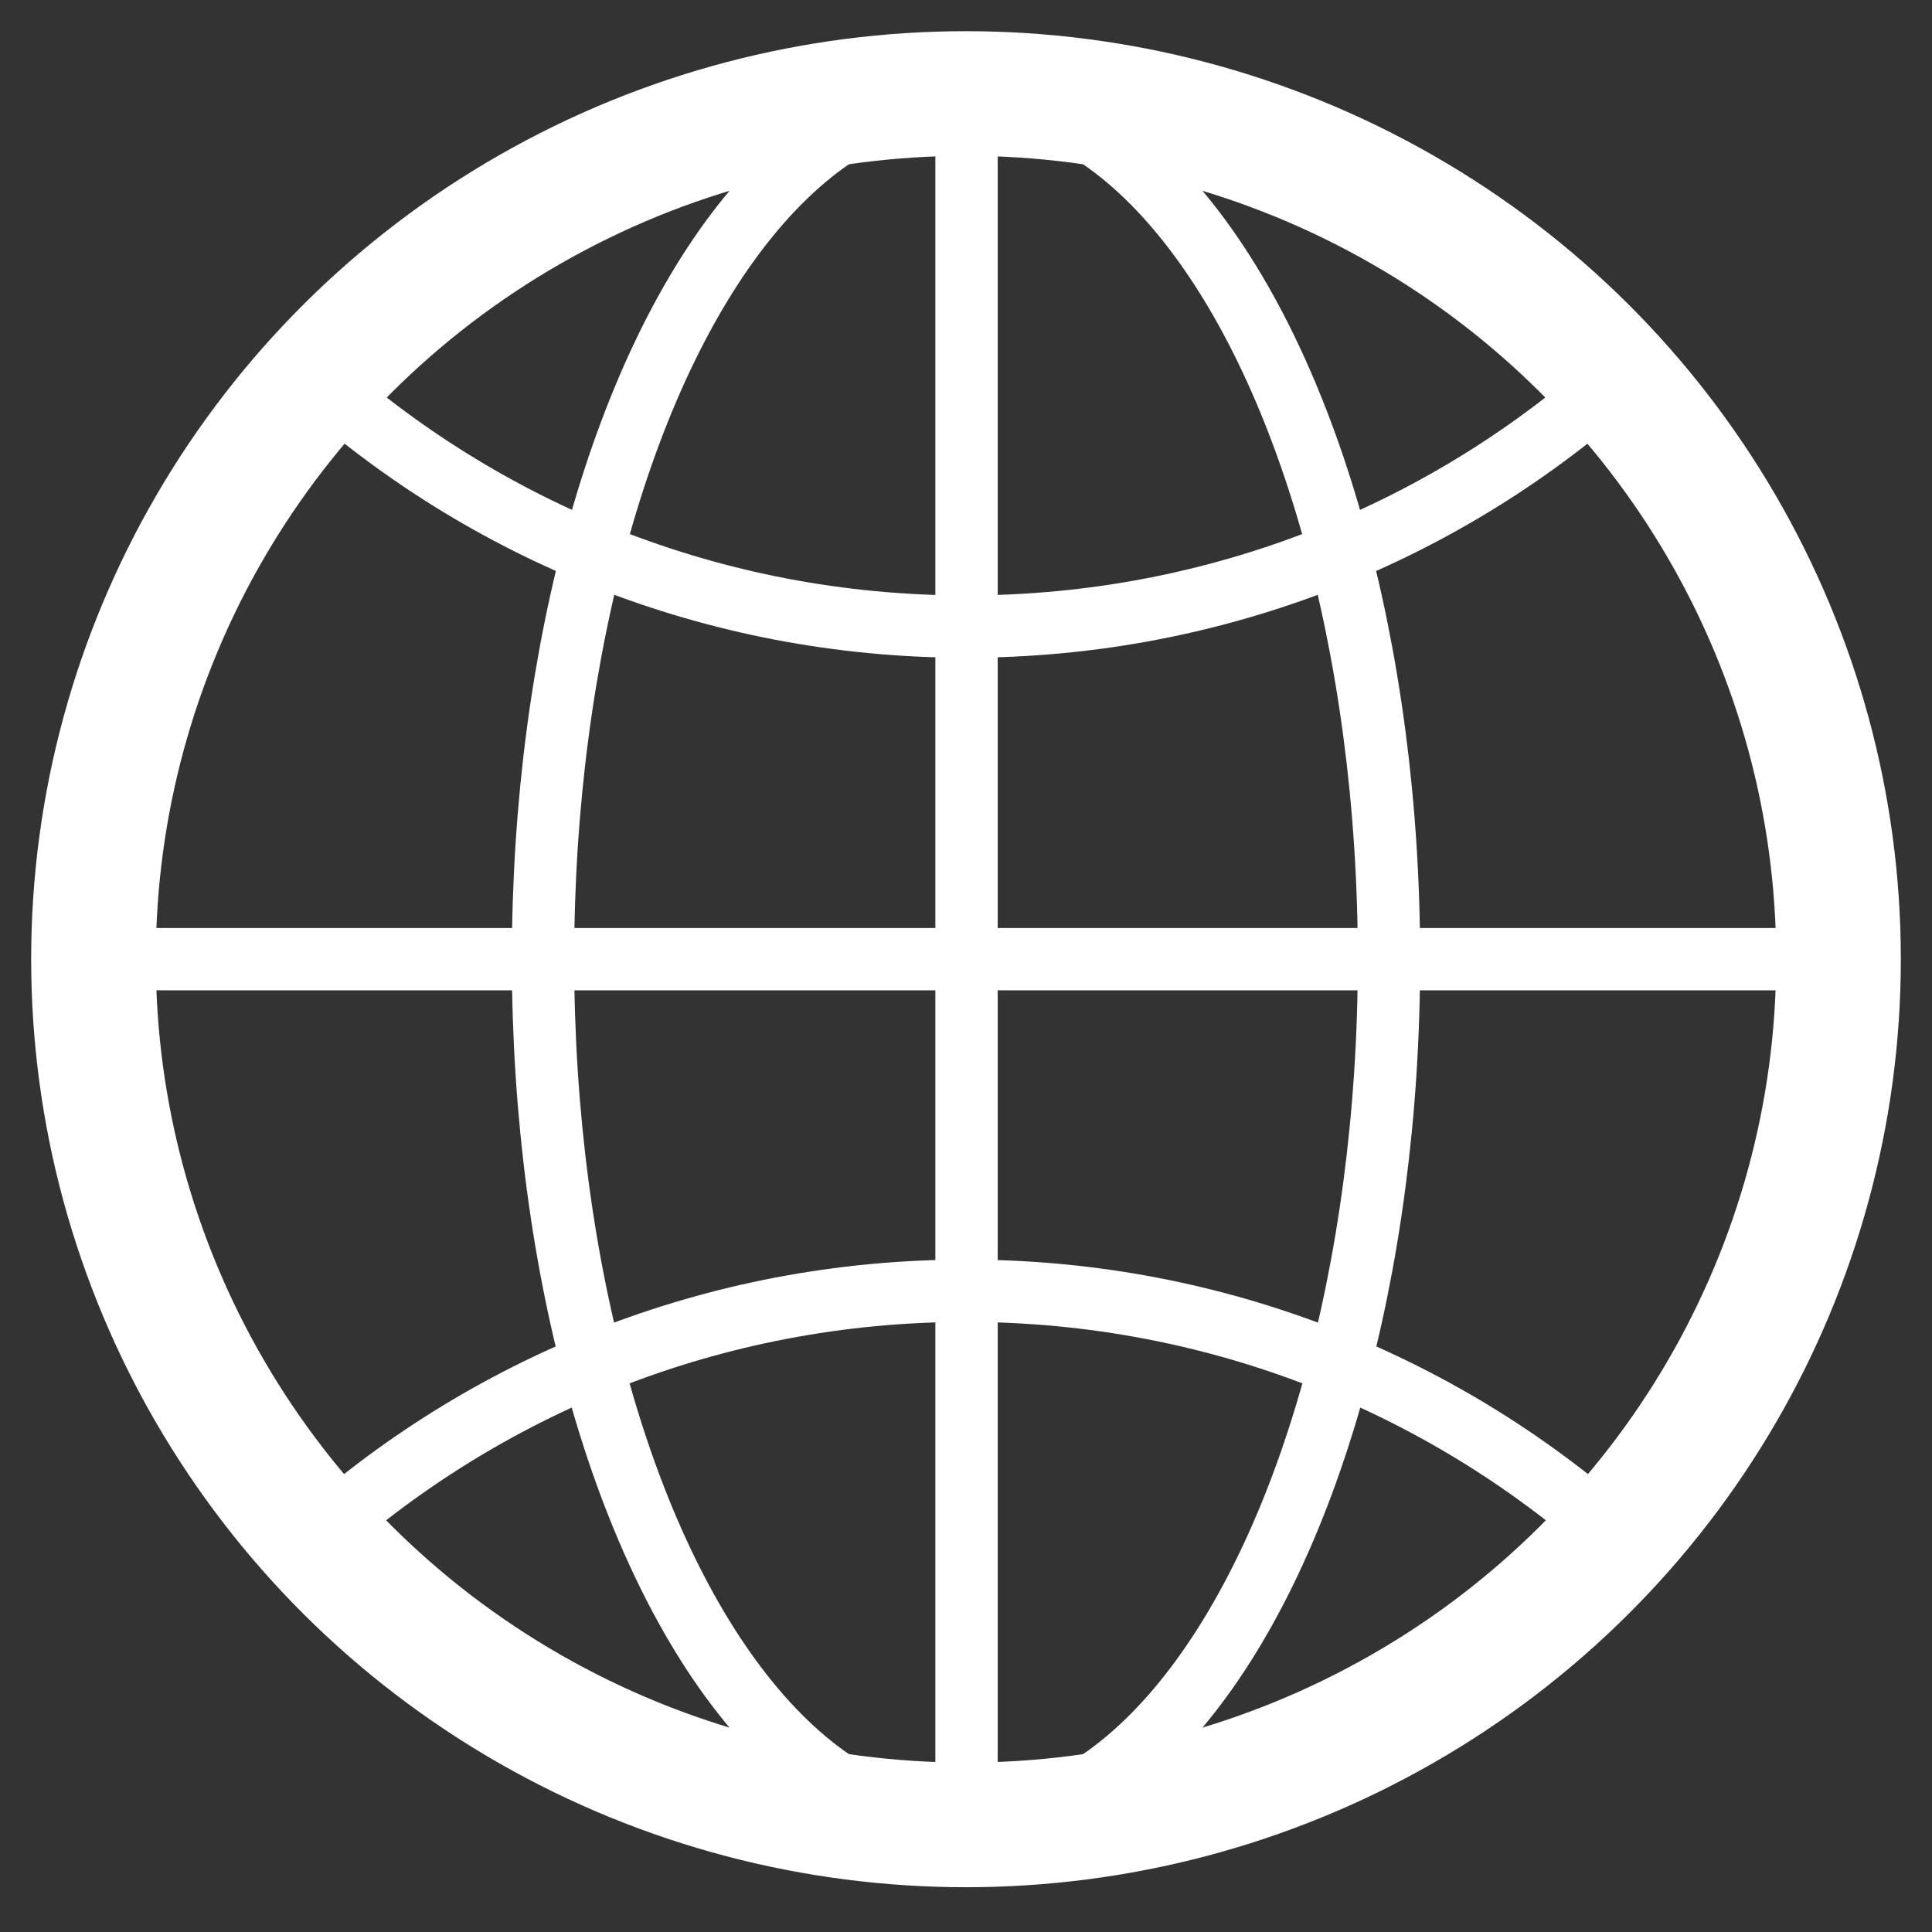
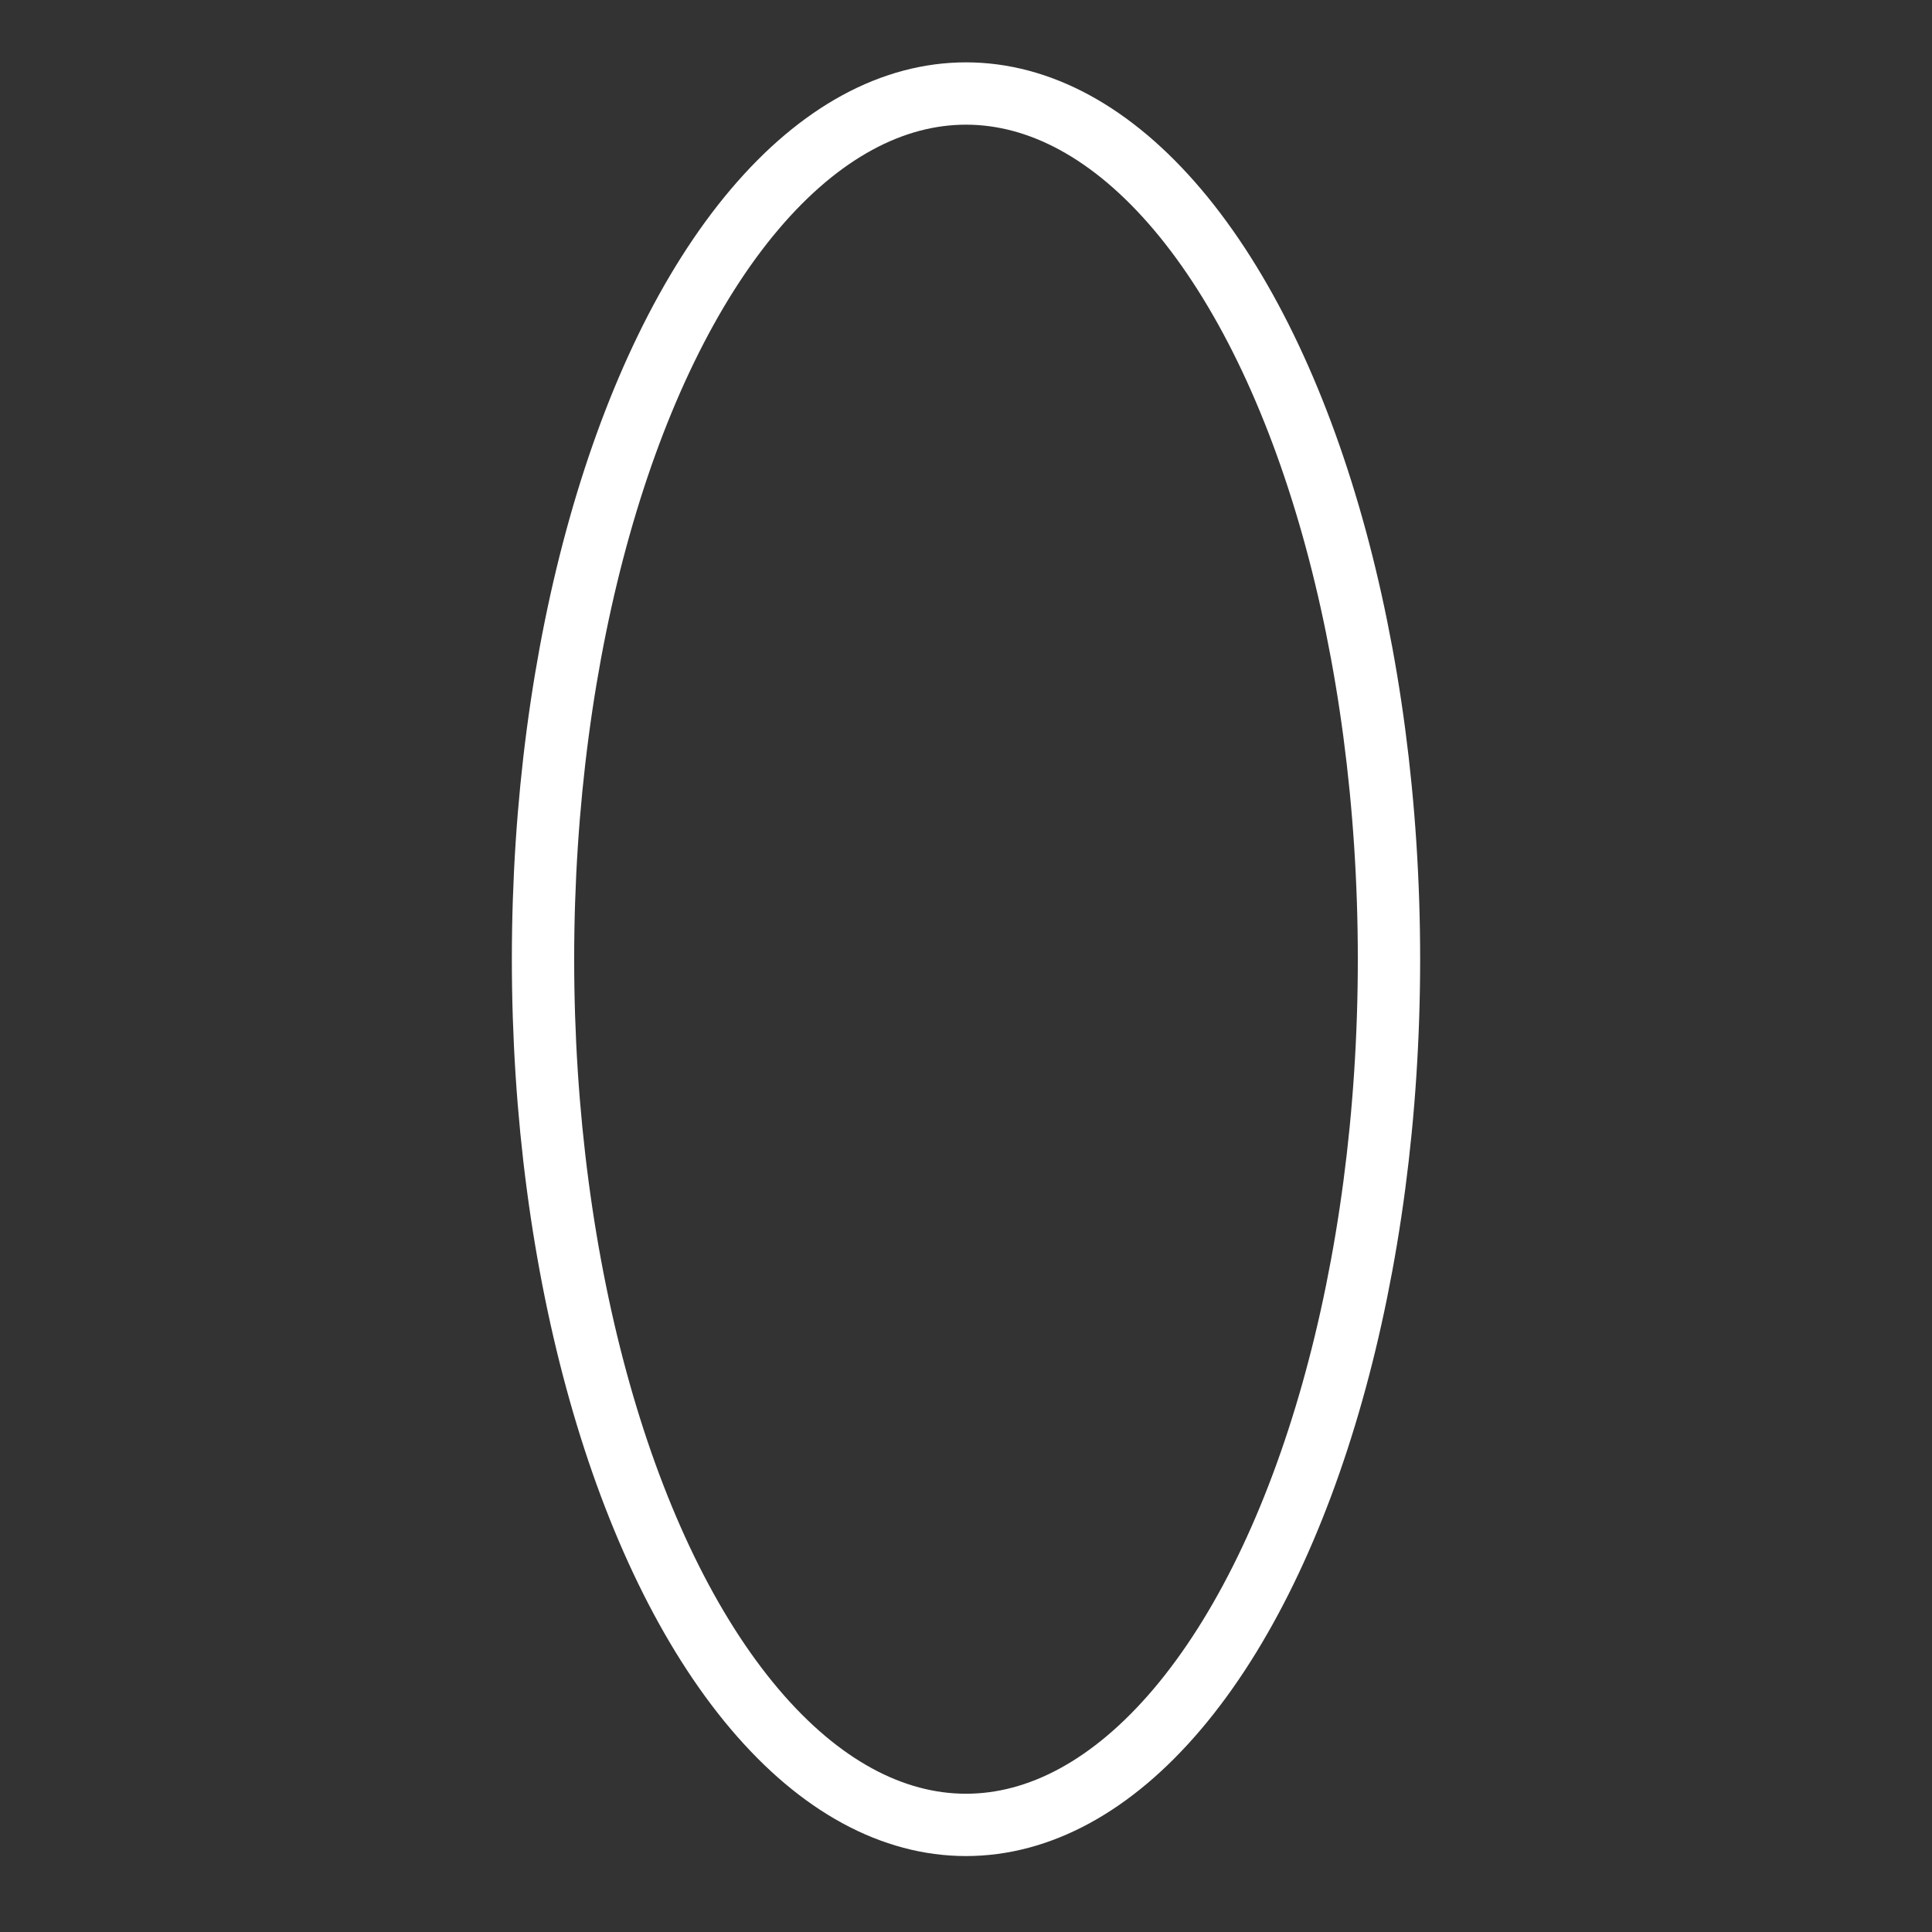
<svg xmlns="http://www.w3.org/2000/svg" version="1.1" x="0px" y="0px" width="62px" height="62px" viewBox="-1 -1 62 62" enable-background="new -1 -1 62 62" xml:space="preserve">
  <rect x="-1" y="-1" width="62" height="62" fill="#333333" stroke="none" />
  <defs>
</defs>
-   <ellipse fill="none" stroke="#FFFFFF" stroke-width="4" stroke-miterlimit="10" cx="30" cy="29.782" rx="28" ry="27.781" />
-   <path fill="none" stroke="#FFFFFF" stroke-width="2" stroke-miterlimit="10" d="M51.041,11.004  C45.494,16.038,38.11,19.108,30,19.108c-8.108,0-15.493-3.071-21.039-8.104" />
-   <path fill="none" stroke="#FFFFFF" stroke-width="2" stroke-miterlimit="10" d="M51.041,48.527  C45.494,43.493,38.11,40.422,30,40.422c-8.108,0-15.493,3.07-21.039,8.104" />
  <ellipse fill="none" stroke="#FFFFFF" stroke-width="2" stroke-miterlimit="10" cx="30" cy="29.782" rx="13.574" ry="27.781" />
-   <line fill="none" stroke="#FFFFFF" stroke-width="2" stroke-miterlimit="10" x1="2.033" y1="29.781" x2="58" y2="29.781" />
-   <line fill="none" stroke="#FFFFFF" stroke-width="2" stroke-miterlimit="10" x1="30.017" y1="58" x2="30.017" y2="2.47" />
</svg>